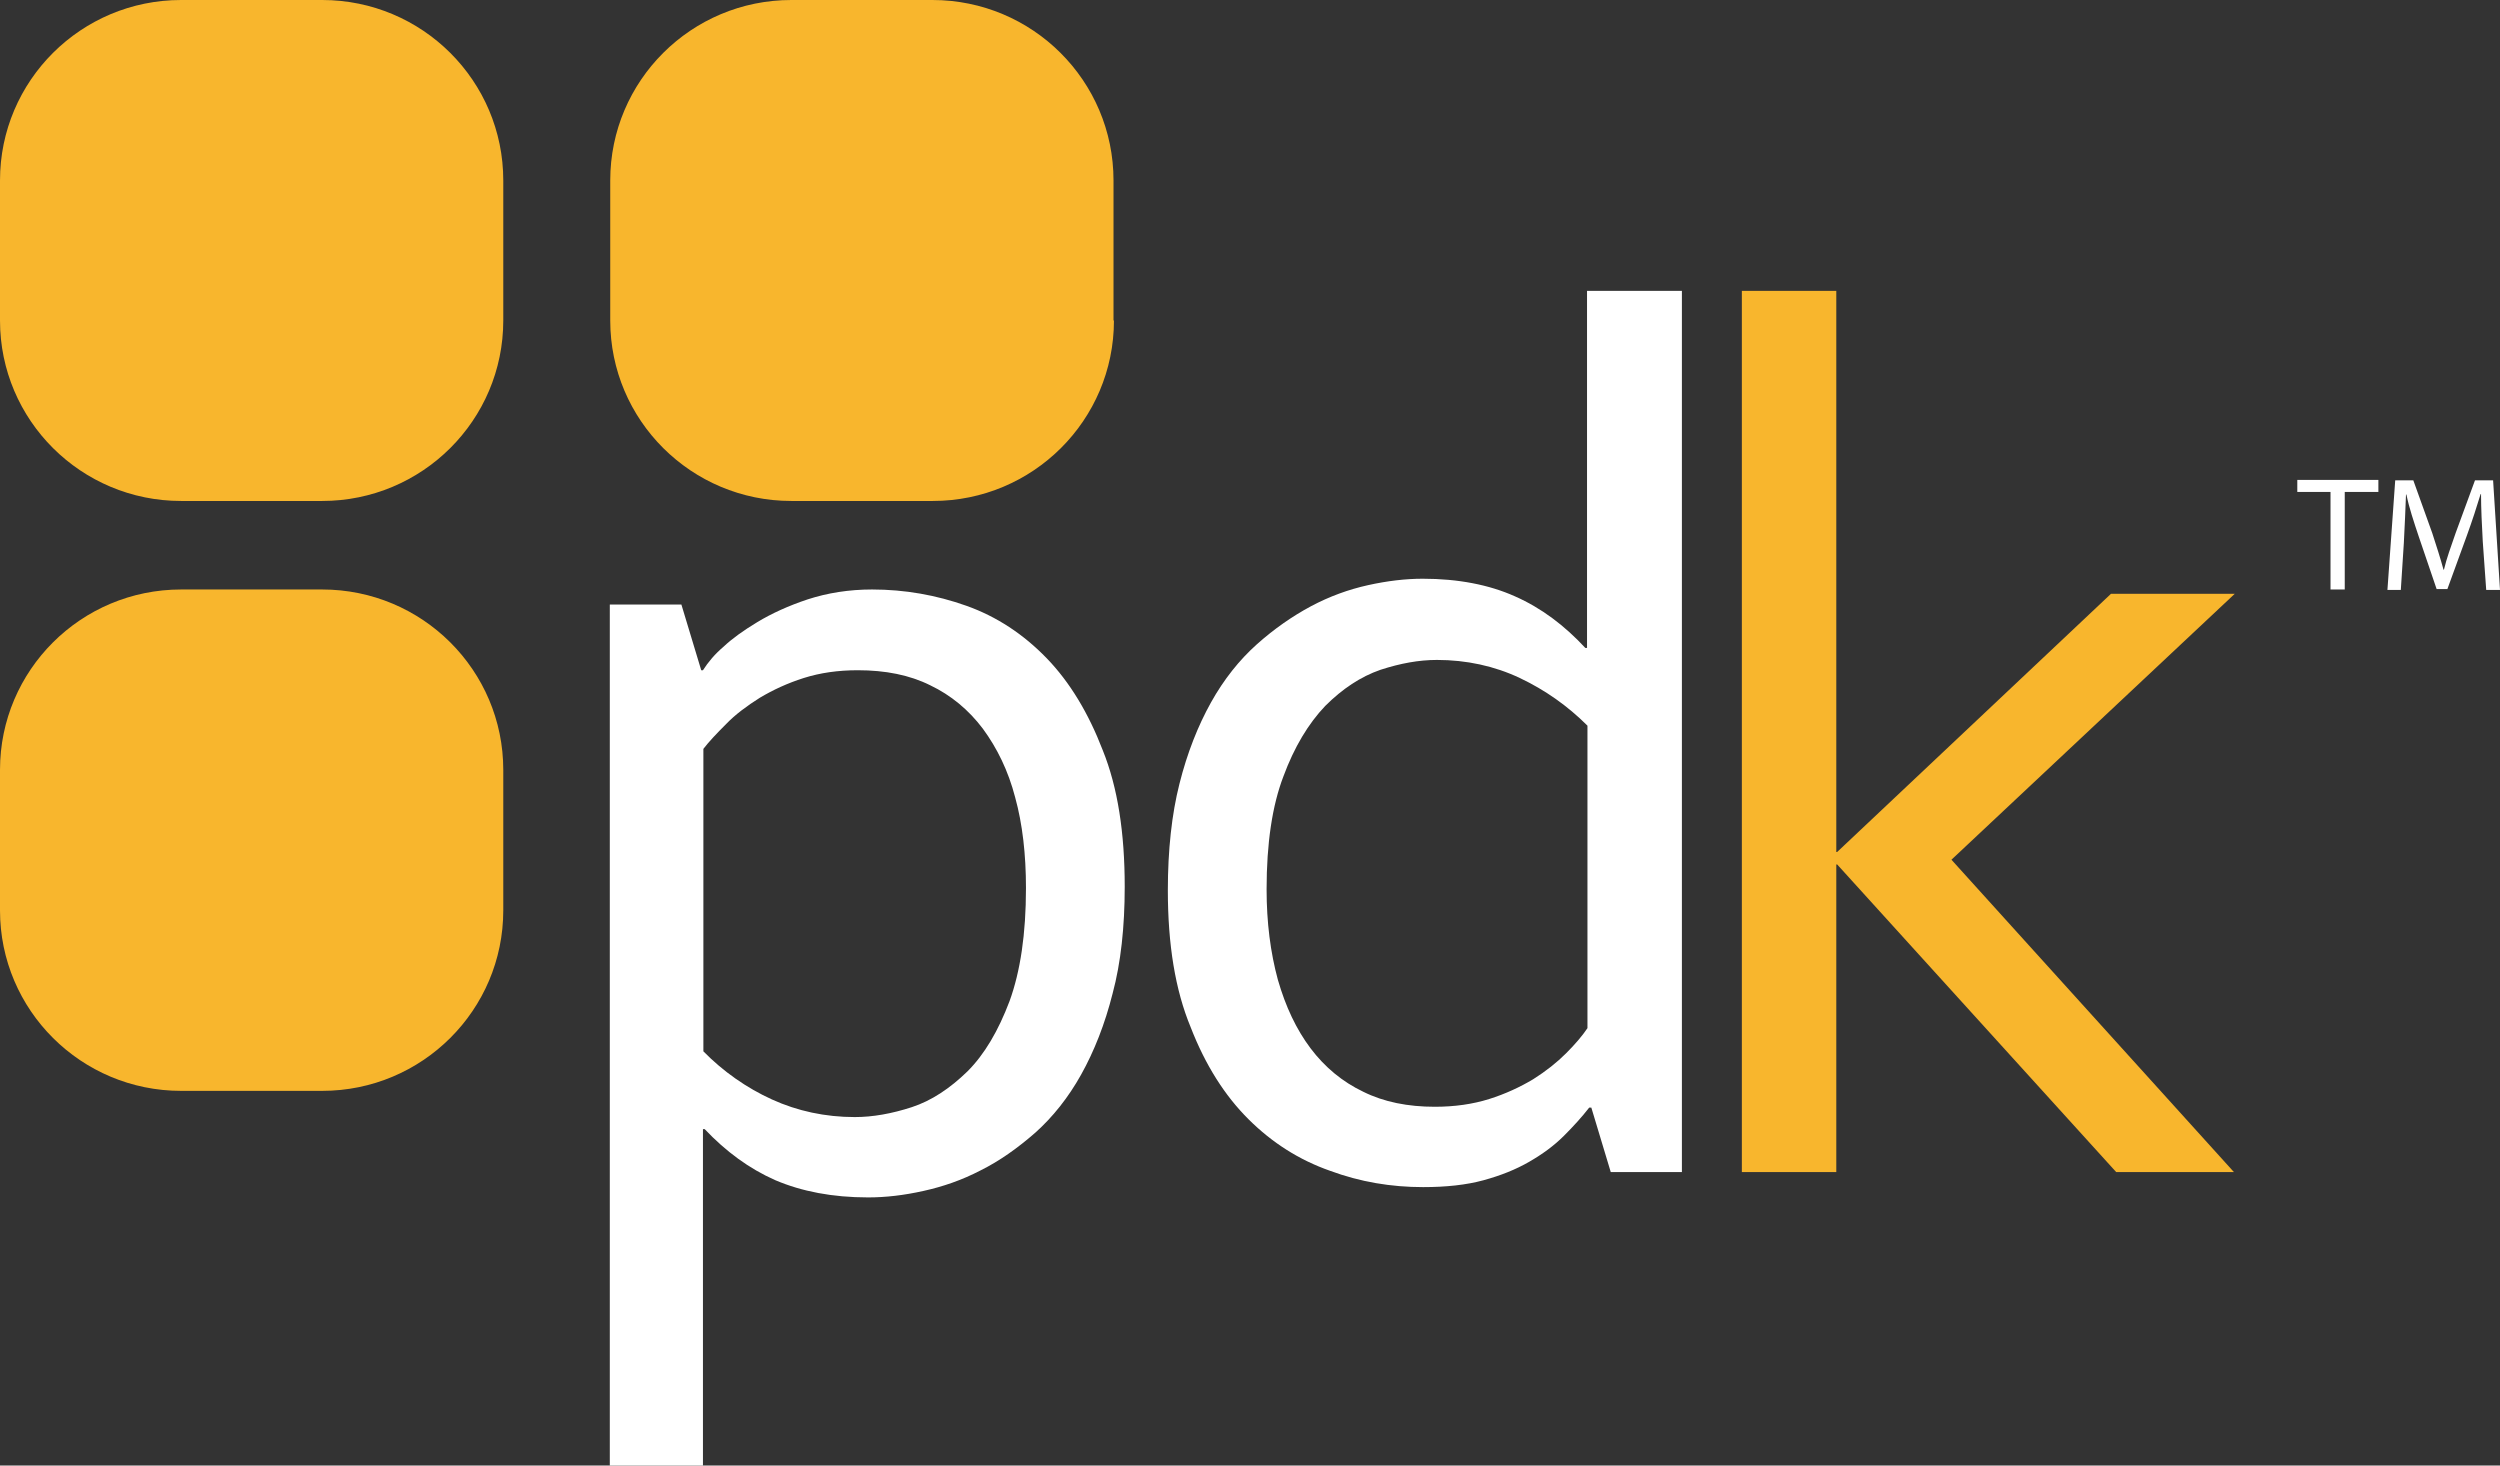
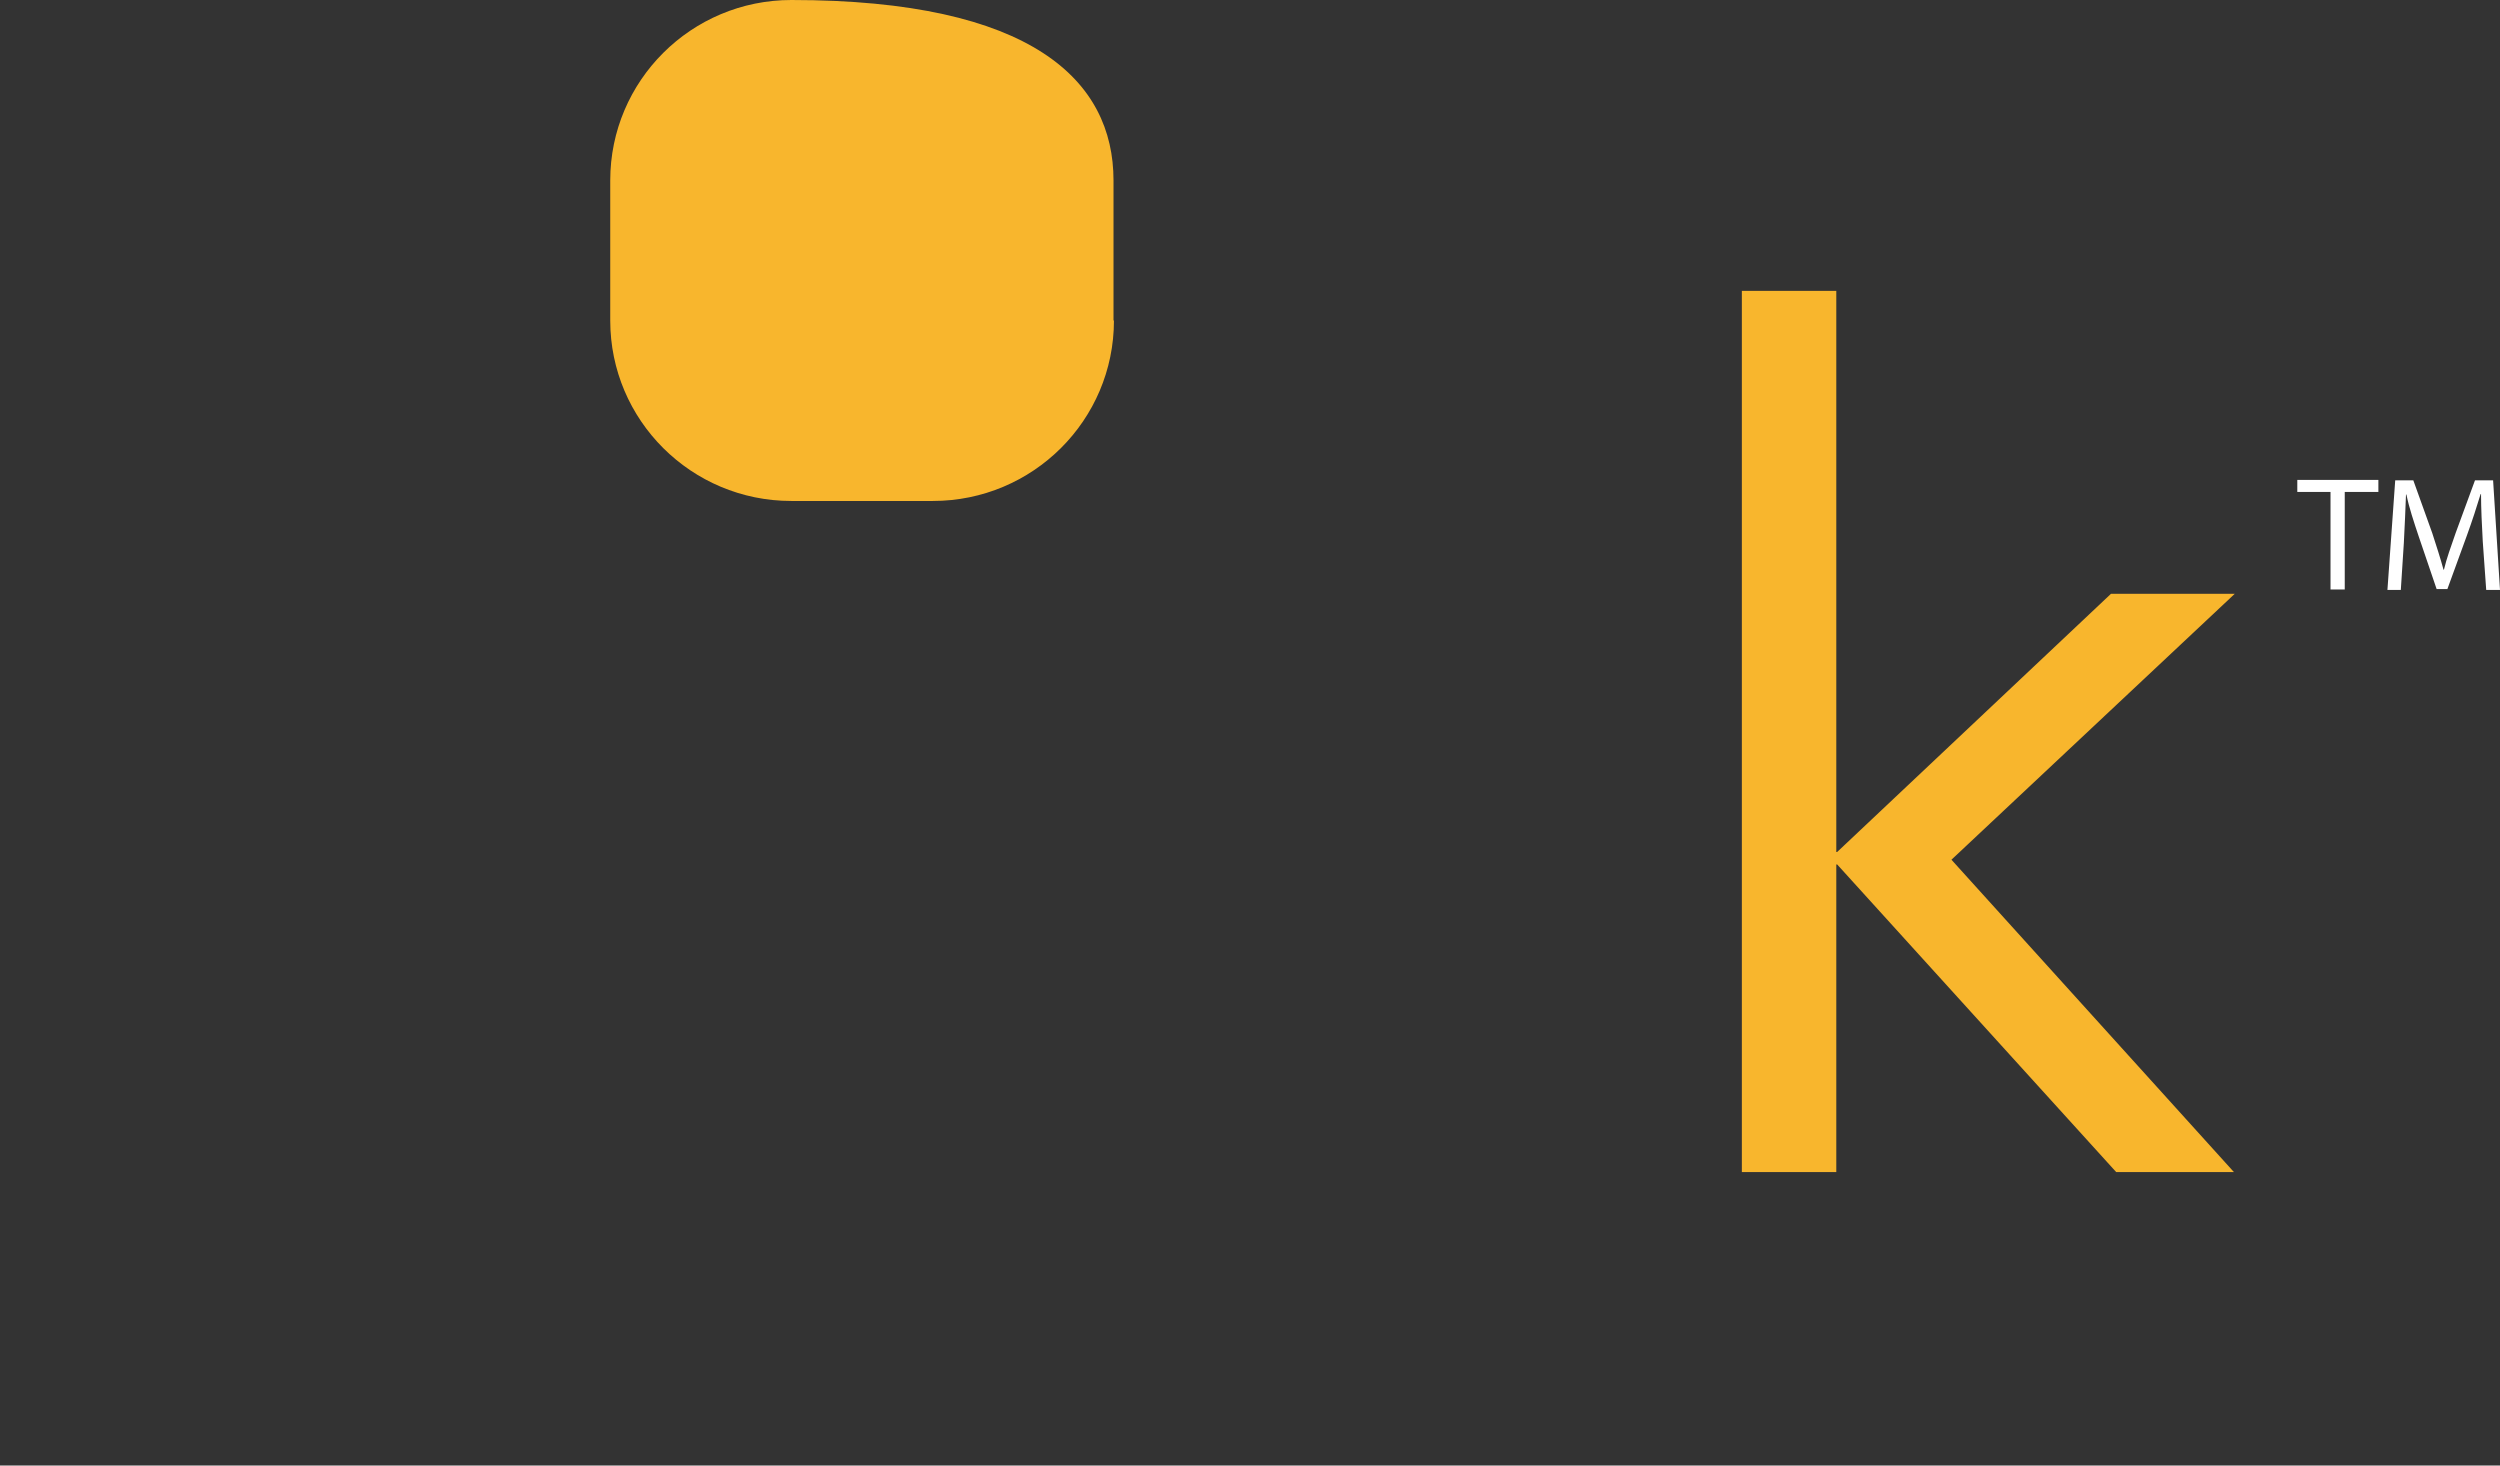
<svg xmlns="http://www.w3.org/2000/svg" width="116" height="68" viewBox="0 0 116 68" fill="none">
  <rect x="0" y="0" width="116" height="68" fill="#333333" stroke="none" />
-   <path fill-rule="evenodd" clip-rule="evenodd" d="M51.687 14.872C51.687 19.497 47.925 23.245 43.282 23.245H36.719C32.077 23.245 28.315 19.497 28.315 14.872V8.373C28.315 3.748 32.077 6.10352e-05 36.719 6.10352e-05H43.262C47.905 6.10352e-05 51.667 3.748 51.667 8.373V14.872H51.687Z" fill="#F8B62D" />
-   <path fill-rule="evenodd" clip-rule="evenodd" d="M23.352 42.243C23.352 46.868 19.59 50.616 14.948 50.616H8.404C3.762 50.616 0 46.868 0 42.243V35.724C0 31.099 3.762 27.352 8.404 27.352H14.948C19.59 27.352 23.352 31.099 23.352 35.724V42.243Z" fill="#F8B62D" />
-   <path fill-rule="evenodd" clip-rule="evenodd" d="M23.352 14.872C23.352 19.497 19.59 23.245 14.948 23.245H8.404C3.762 23.245 0 19.497 0 14.872V8.373C0 3.748 3.762 0 8.404 0H14.948C19.59 0 23.352 3.748 23.352 8.373V14.872Z" fill="#F8B62D" />
-   <path d="M52.187 41.147C52.187 43.001 52.007 44.675 51.627 46.091C51.267 47.526 50.766 48.782 50.166 49.859C49.566 50.935 48.845 51.832 48.045 52.55C47.224 53.268 46.384 53.866 45.504 54.304C44.623 54.763 43.743 55.062 42.842 55.261C41.942 55.461 41.101 55.56 40.281 55.56C38.62 55.56 37.199 55.281 35.979 54.763C34.758 54.225 33.678 53.427 32.697 52.391H32.617V68H28.295V28.049H31.616L32.537 31.099H32.617C32.857 30.721 33.177 30.342 33.577 30.003C33.958 29.644 34.478 29.265 35.138 28.867C35.799 28.468 36.579 28.109 37.479 27.81C38.4 27.511 39.4 27.352 40.461 27.352C41.982 27.352 43.443 27.611 44.843 28.109C46.244 28.608 47.485 29.425 48.565 30.541C49.646 31.658 50.506 33.093 51.166 34.807C51.867 36.542 52.187 38.655 52.187 41.147ZM47.605 41.207C47.605 39.652 47.445 38.236 47.104 37C46.784 35.764 46.264 34.708 45.604 33.811C44.943 32.934 44.123 32.256 43.162 31.797C42.202 31.319 41.081 31.099 39.801 31.099C38.88 31.099 38.06 31.219 37.299 31.458C36.539 31.698 35.859 32.017 35.258 32.375C34.658 32.754 34.118 33.153 33.697 33.591C33.257 34.03 32.897 34.409 32.637 34.748V48.782C33.557 49.719 34.638 50.477 35.819 51.015C36.999 51.553 38.3 51.832 39.661 51.832C40.501 51.832 41.381 51.673 42.302 51.374C43.222 51.075 44.083 50.497 44.883 49.719C45.684 48.922 46.324 47.825 46.844 46.45C47.344 45.074 47.605 43.34 47.605 41.207Z" fill="white" />
-   <path d="M54.188 41.306C54.188 39.453 54.368 37.778 54.728 36.362C55.089 34.927 55.589 33.671 56.189 32.595C56.789 31.518 57.51 30.621 58.31 29.903C59.111 29.186 59.971 28.588 60.831 28.129C61.692 27.671 62.572 27.352 63.473 27.152C64.373 26.953 65.214 26.853 66.014 26.853C67.655 26.853 69.096 27.132 70.296 27.671C71.517 28.209 72.597 29.026 73.558 30.063H73.638V13.496H78.04V54.384H74.739L73.838 51.394H73.738C73.398 51.832 72.998 52.271 72.558 52.71C72.097 53.168 71.577 53.547 70.957 53.906C70.336 54.264 69.636 54.544 68.836 54.763C68.035 54.982 67.095 55.082 66.034 55.082C64.553 55.082 63.113 54.843 61.712 54.324C60.291 53.826 59.031 53.029 57.93 51.932C56.829 50.836 55.929 49.42 55.248 47.666C54.528 45.931 54.188 43.818 54.188 41.306ZM58.77 41.267C58.77 42.802 58.95 44.197 59.291 45.453C59.651 46.709 60.151 47.766 60.811 48.643C61.472 49.52 62.292 50.198 63.253 50.656C64.213 51.135 65.334 51.354 66.574 51.354C67.495 51.354 68.335 51.234 69.096 50.995C69.856 50.756 70.536 50.437 71.137 50.078C71.737 49.699 72.237 49.301 72.657 48.882C73.078 48.463 73.418 48.065 73.658 47.706V33.671C72.738 32.754 71.697 32.017 70.516 31.458C69.336 30.9 68.035 30.621 66.674 30.621C65.834 30.621 64.974 30.78 64.053 31.079C63.133 31.398 62.292 31.957 61.492 32.754C60.711 33.572 60.051 34.668 59.551 36.023C59.031 37.379 58.77 39.133 58.77 41.267Z" fill="white" />
+   <path fill-rule="evenodd" clip-rule="evenodd" d="M51.687 14.872C51.687 19.497 47.925 23.245 43.282 23.245H36.719C32.077 23.245 28.315 19.497 28.315 14.872V8.373C28.315 3.748 32.077 6.10352e-05 36.719 6.10352e-05C47.905 6.10352e-05 51.667 3.748 51.667 8.373V14.872H51.687Z" fill="#F8B62D" />
  <path d="M97.951 27.551H103.694L90.547 39.891L103.654 54.384H98.191L85.244 40.11H85.204V54.384H80.822V13.496H85.204V39.532H85.244L97.951 27.551Z" fill="#F8B62D" />
  <path d="M108.136 22.826H106.595V22.268H110.357V22.826H108.796V27.352H108.136V22.826Z" fill="white" />
  <path d="M115.2 25.119C115.16 24.421 115.12 23.564 115.12 22.926H115.1C114.919 23.524 114.719 24.142 114.459 24.86L113.559 27.332H113.059L112.238 24.919C111.998 24.202 111.778 23.544 111.658 22.946H111.638C111.618 23.564 111.578 24.421 111.538 25.198L111.398 27.372H110.777L111.138 22.288H111.978L112.858 24.74C113.059 25.358 113.239 25.916 113.379 26.434H113.399C113.519 25.916 113.719 25.378 113.939 24.74L114.839 22.288H115.68L116 27.372H115.36L115.2 25.119Z" fill="white" />
</svg>